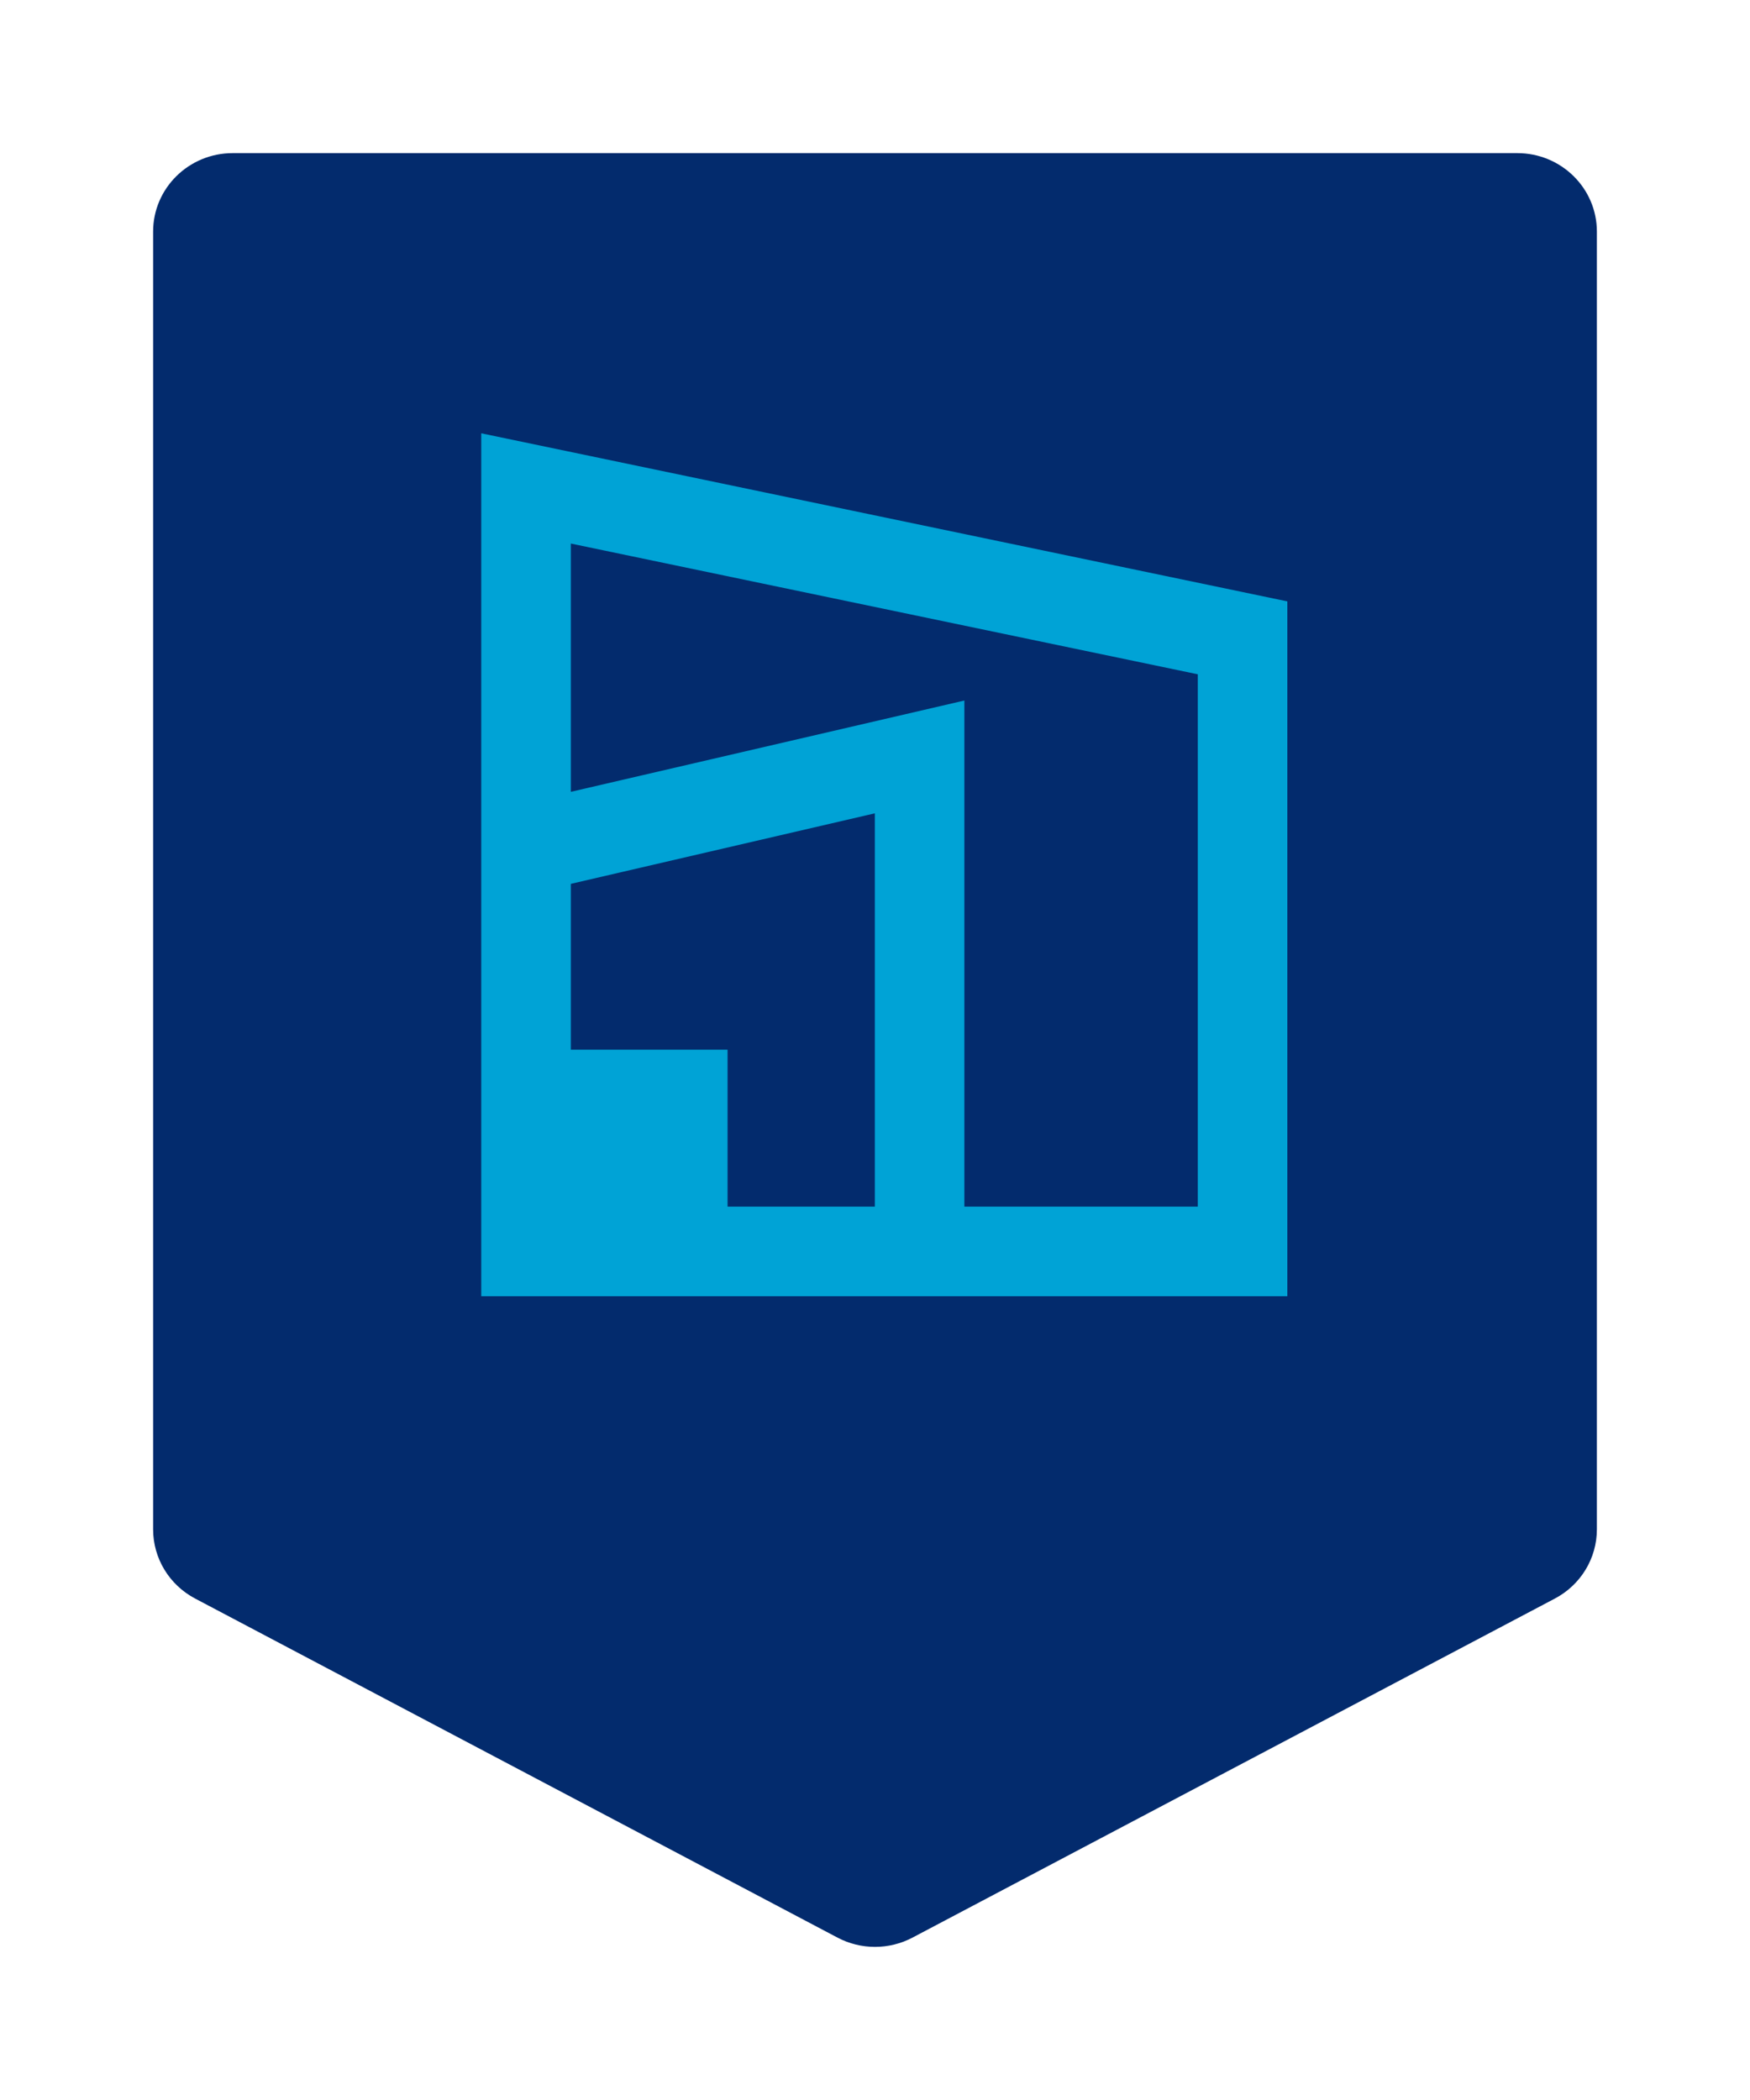
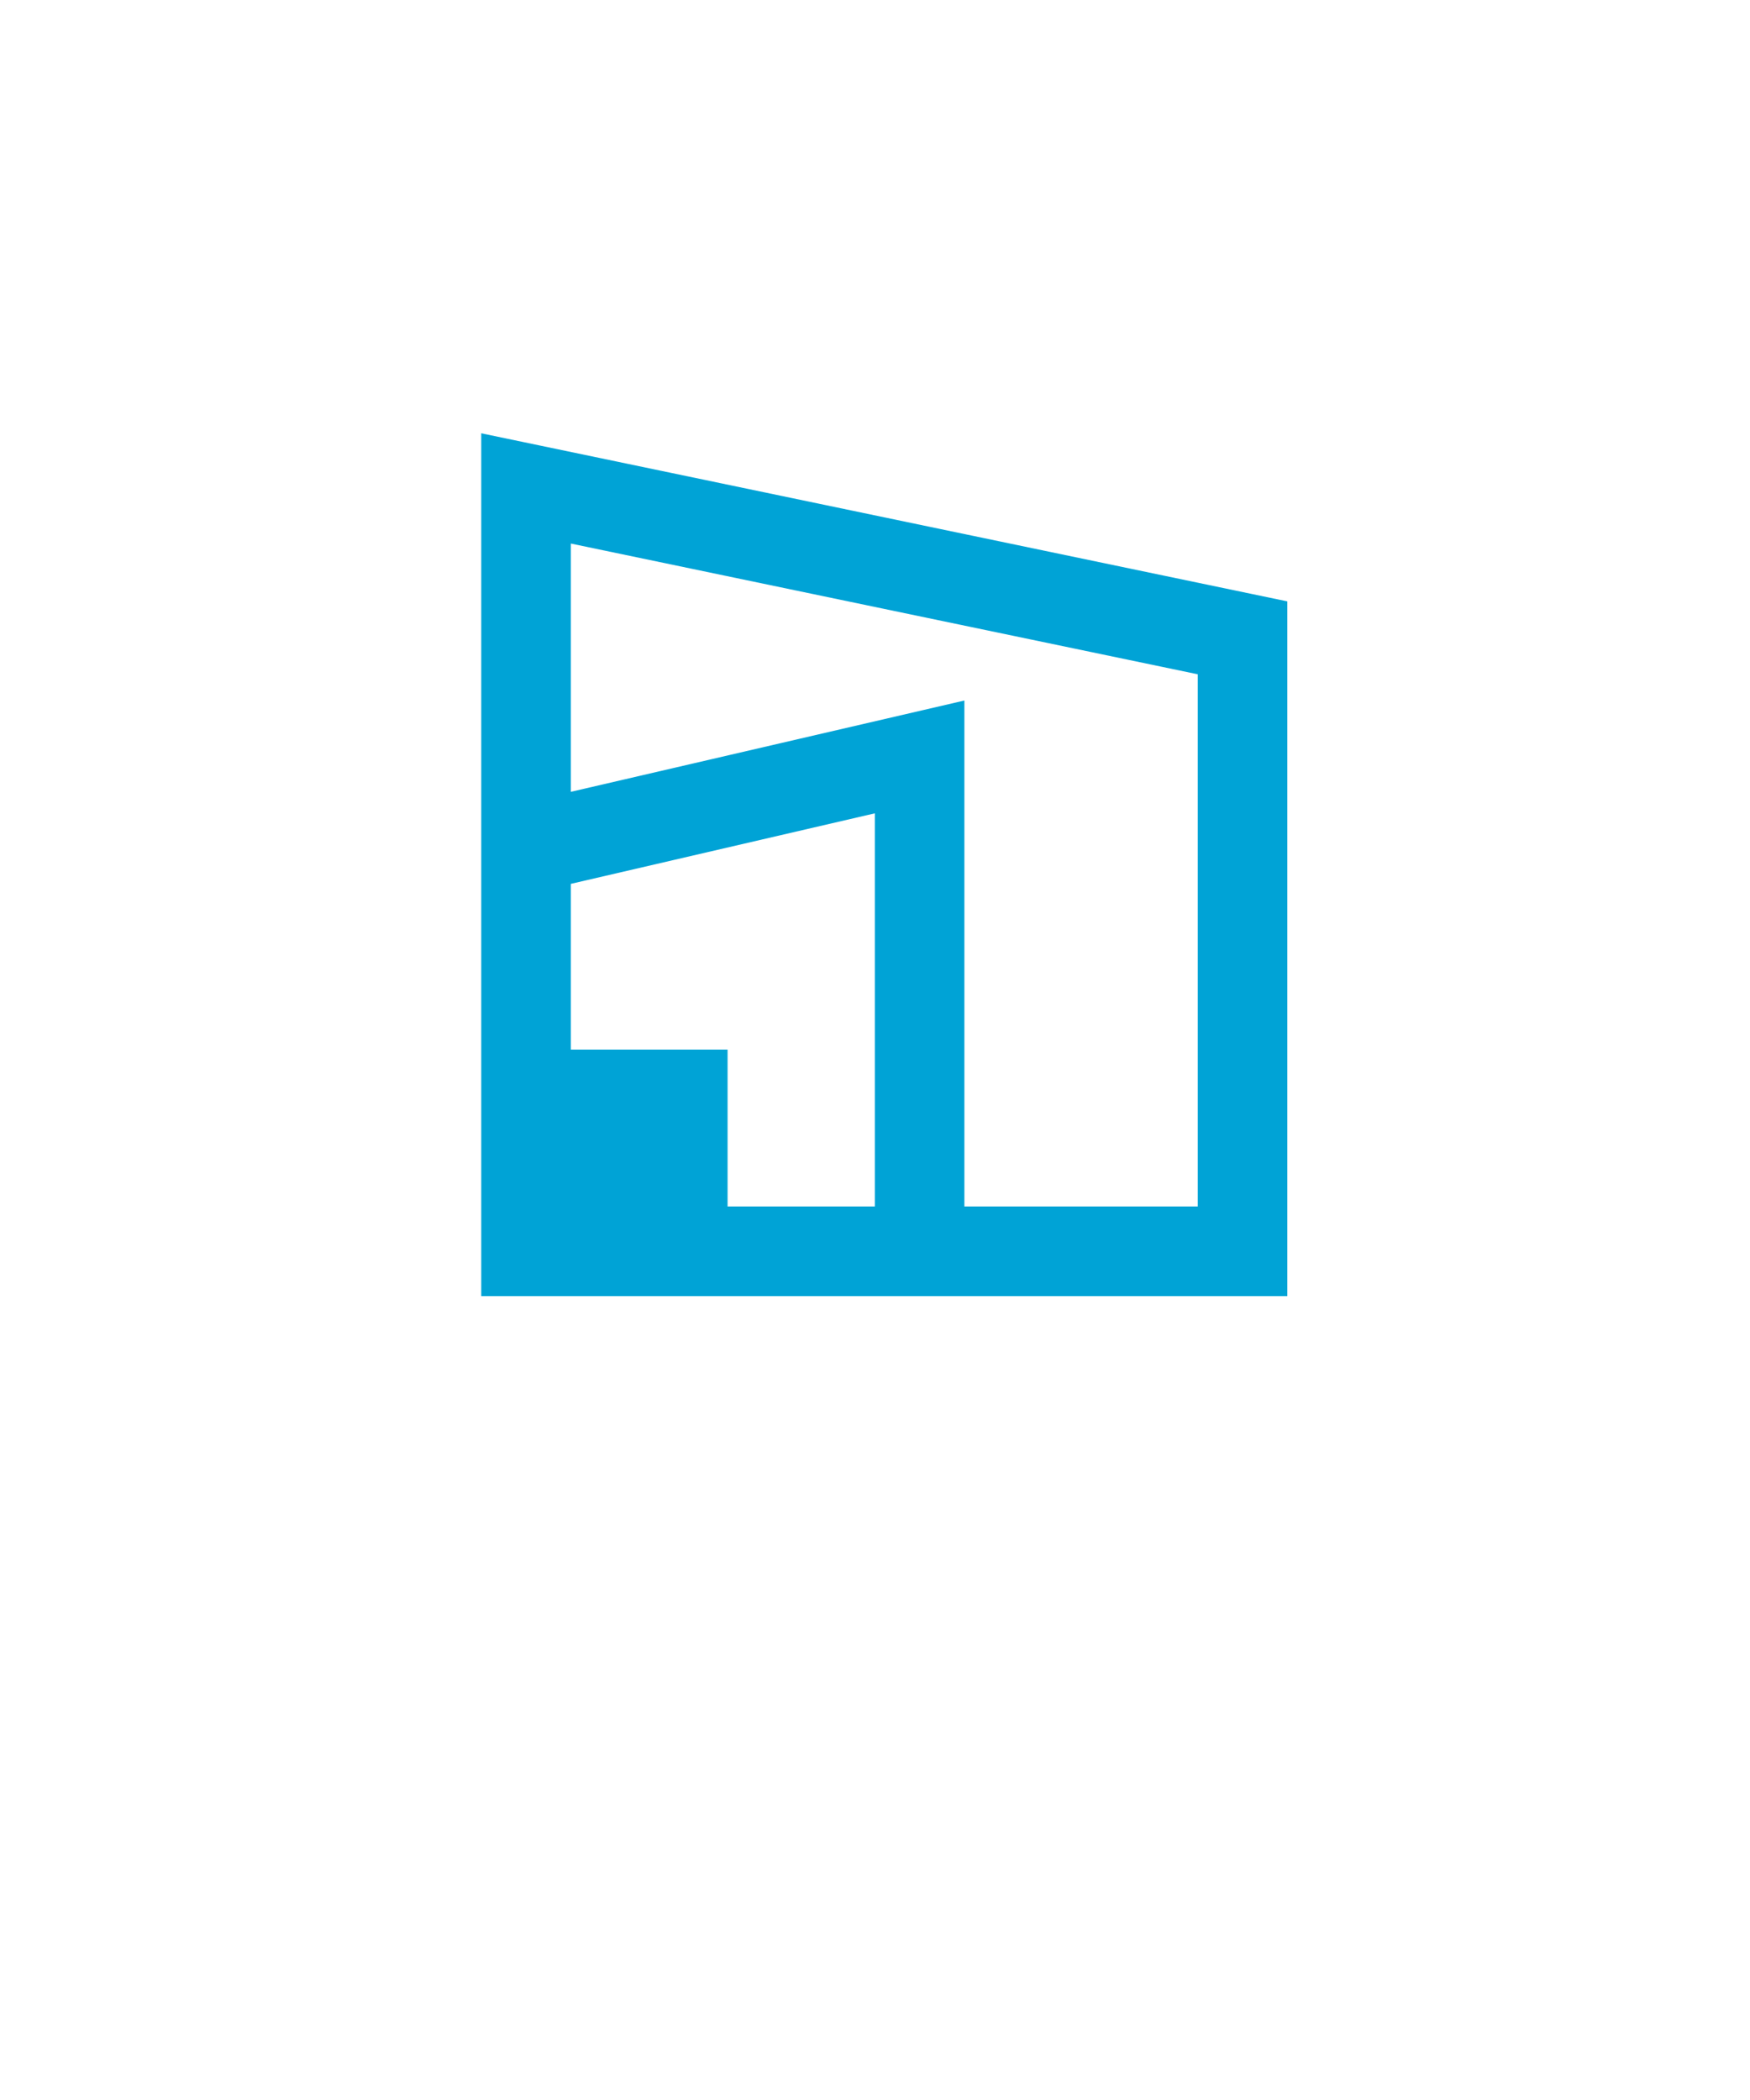
<svg xmlns="http://www.w3.org/2000/svg" width="80" height="96" viewBox="0 0 80 96" fill="none">
-   <path d="M7 10.586C7 8.606 8.629 7 10.638 7H69.362C71.371 7 73 8.606 73 10.586V69.915C73 71.238 72.262 72.453 71.079 73.077L41.717 88.575C40.644 89.142 39.356 89.142 38.283 88.575L8.921 73.077C7.738 72.453 7 71.238 7 69.915V10.586Z" fill="#032B6D" />
  <path fill-rule="evenodd" clip-rule="evenodd" d="M22 19.808V59.255L58.85 59.255V27.492L22 19.808ZM33.26 55.157H39.992V37.181L26.095 40.405V47.985H33.26V55.157ZM44.086 32.024V55.157H54.756V30.825L26.095 24.848V36.198L44.086 32.024Z" fill="#00A3D6" />
</svg>